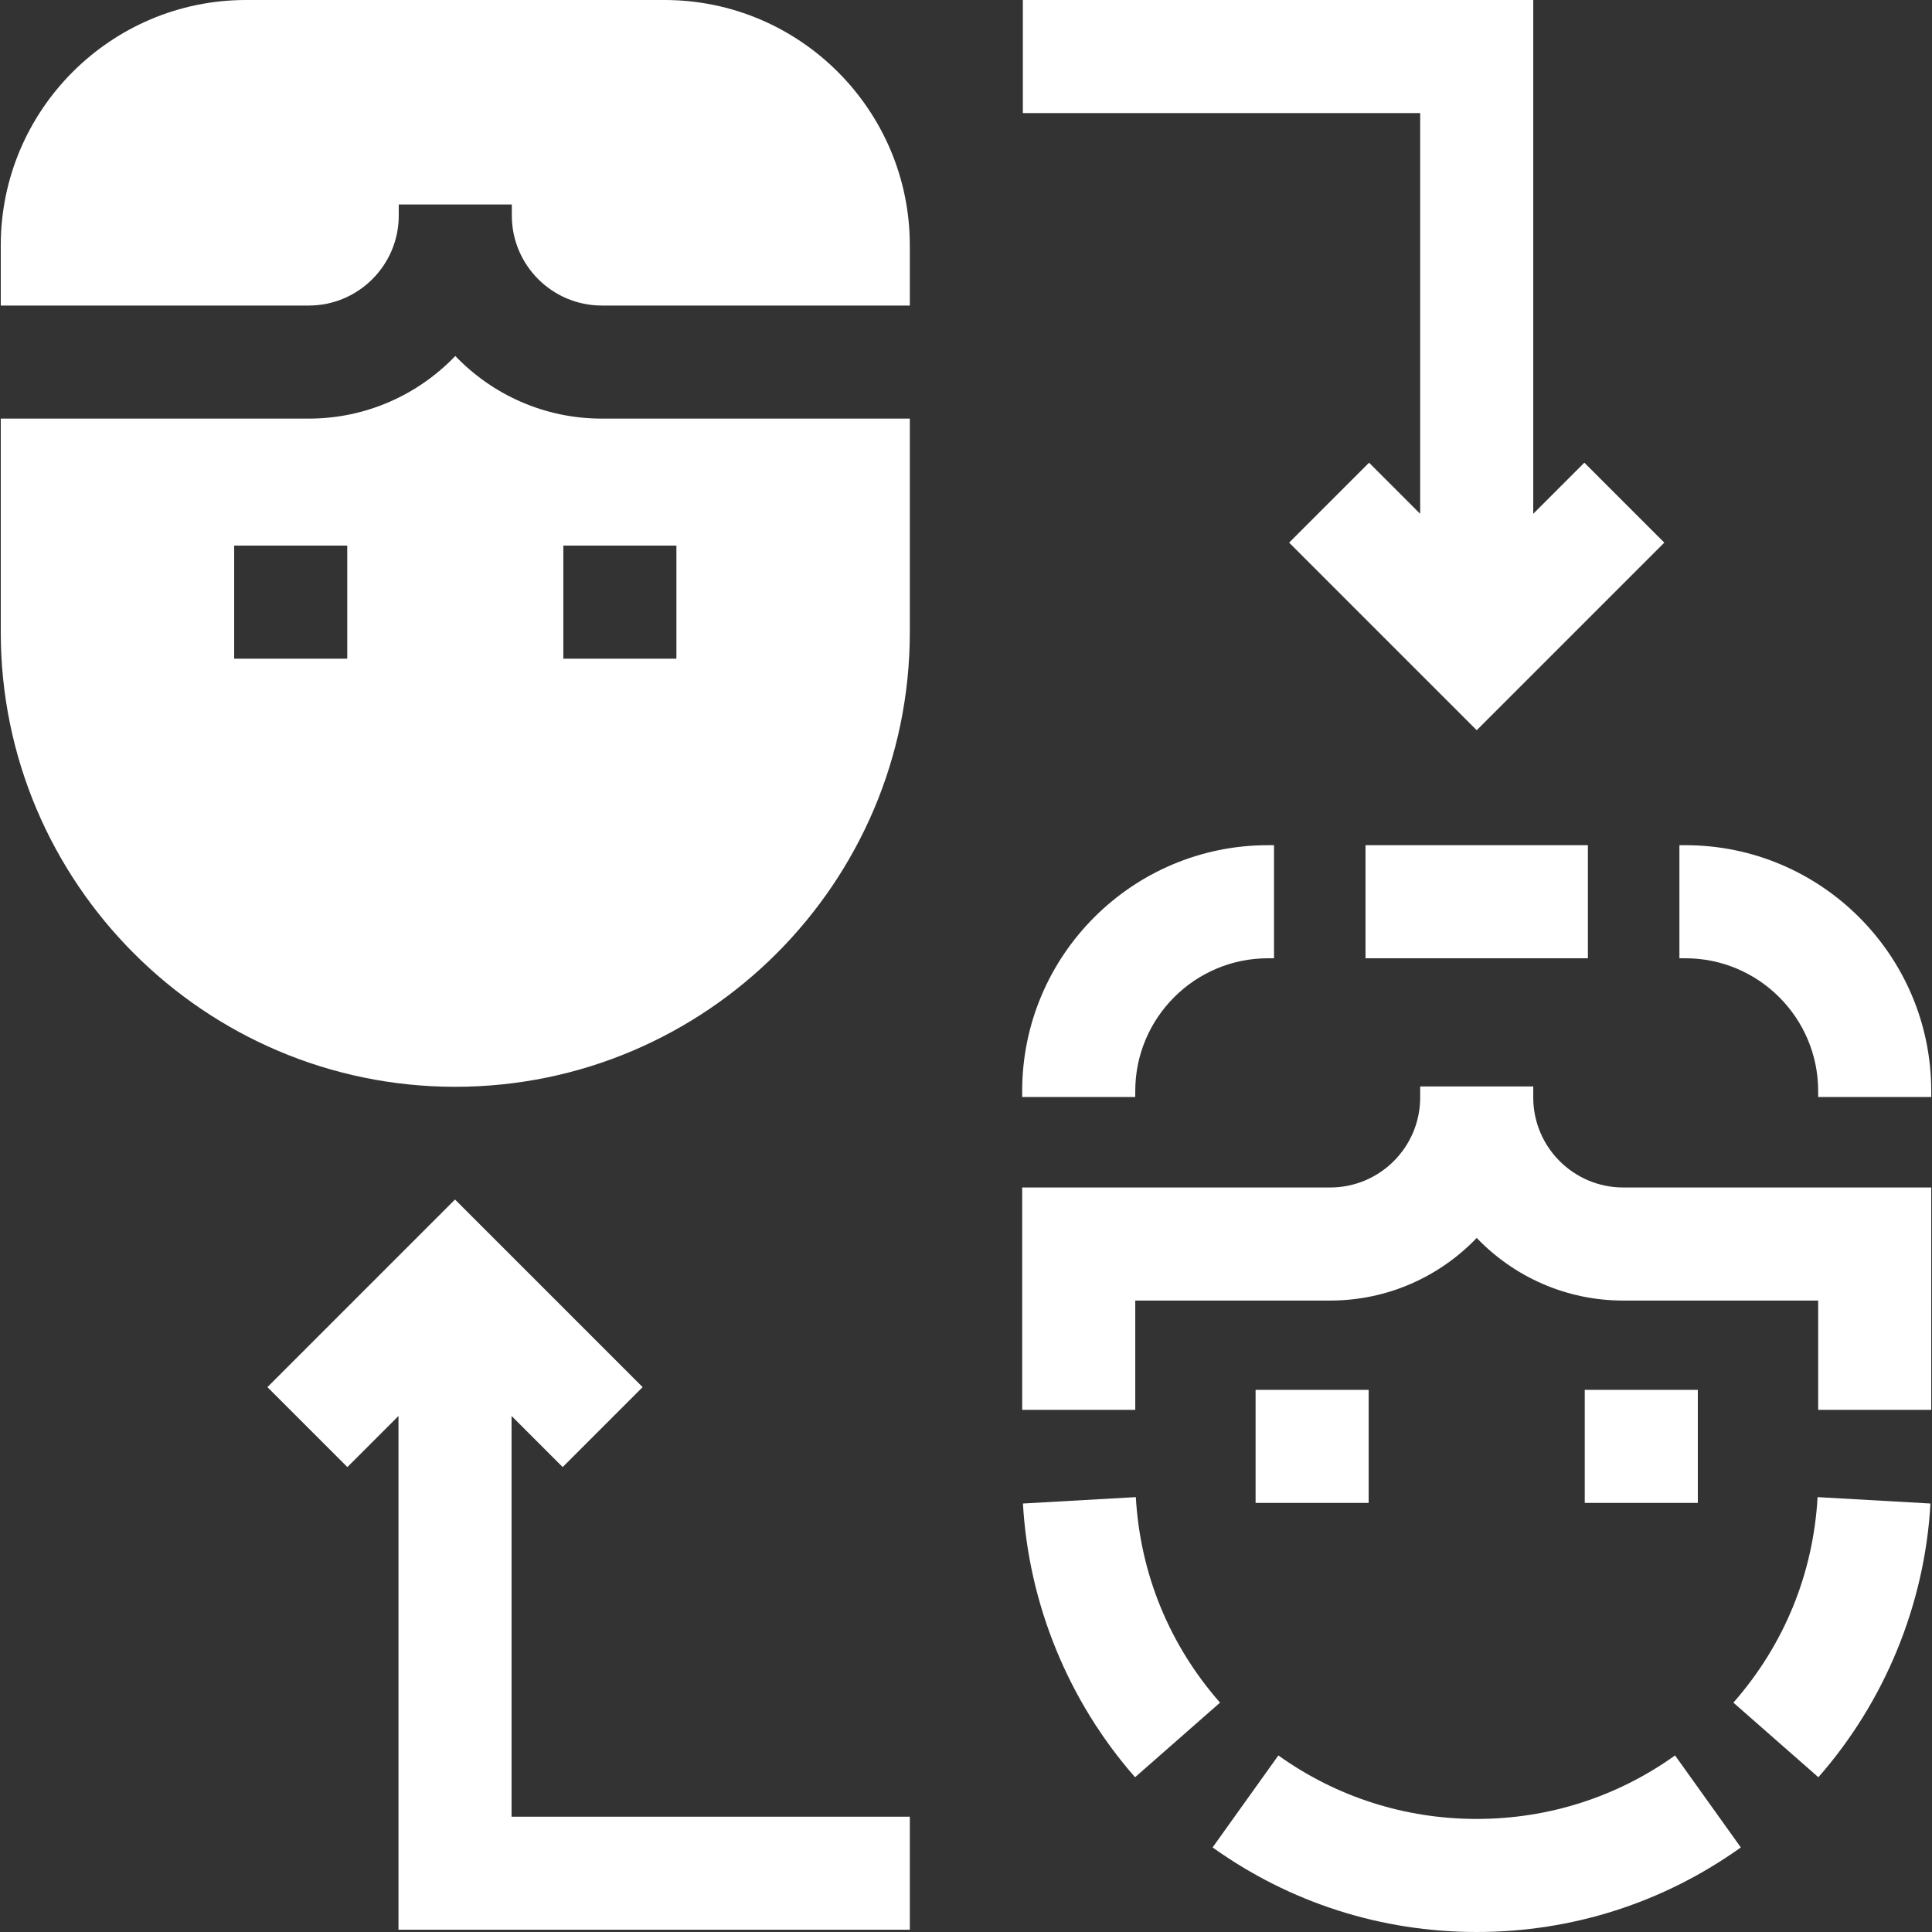
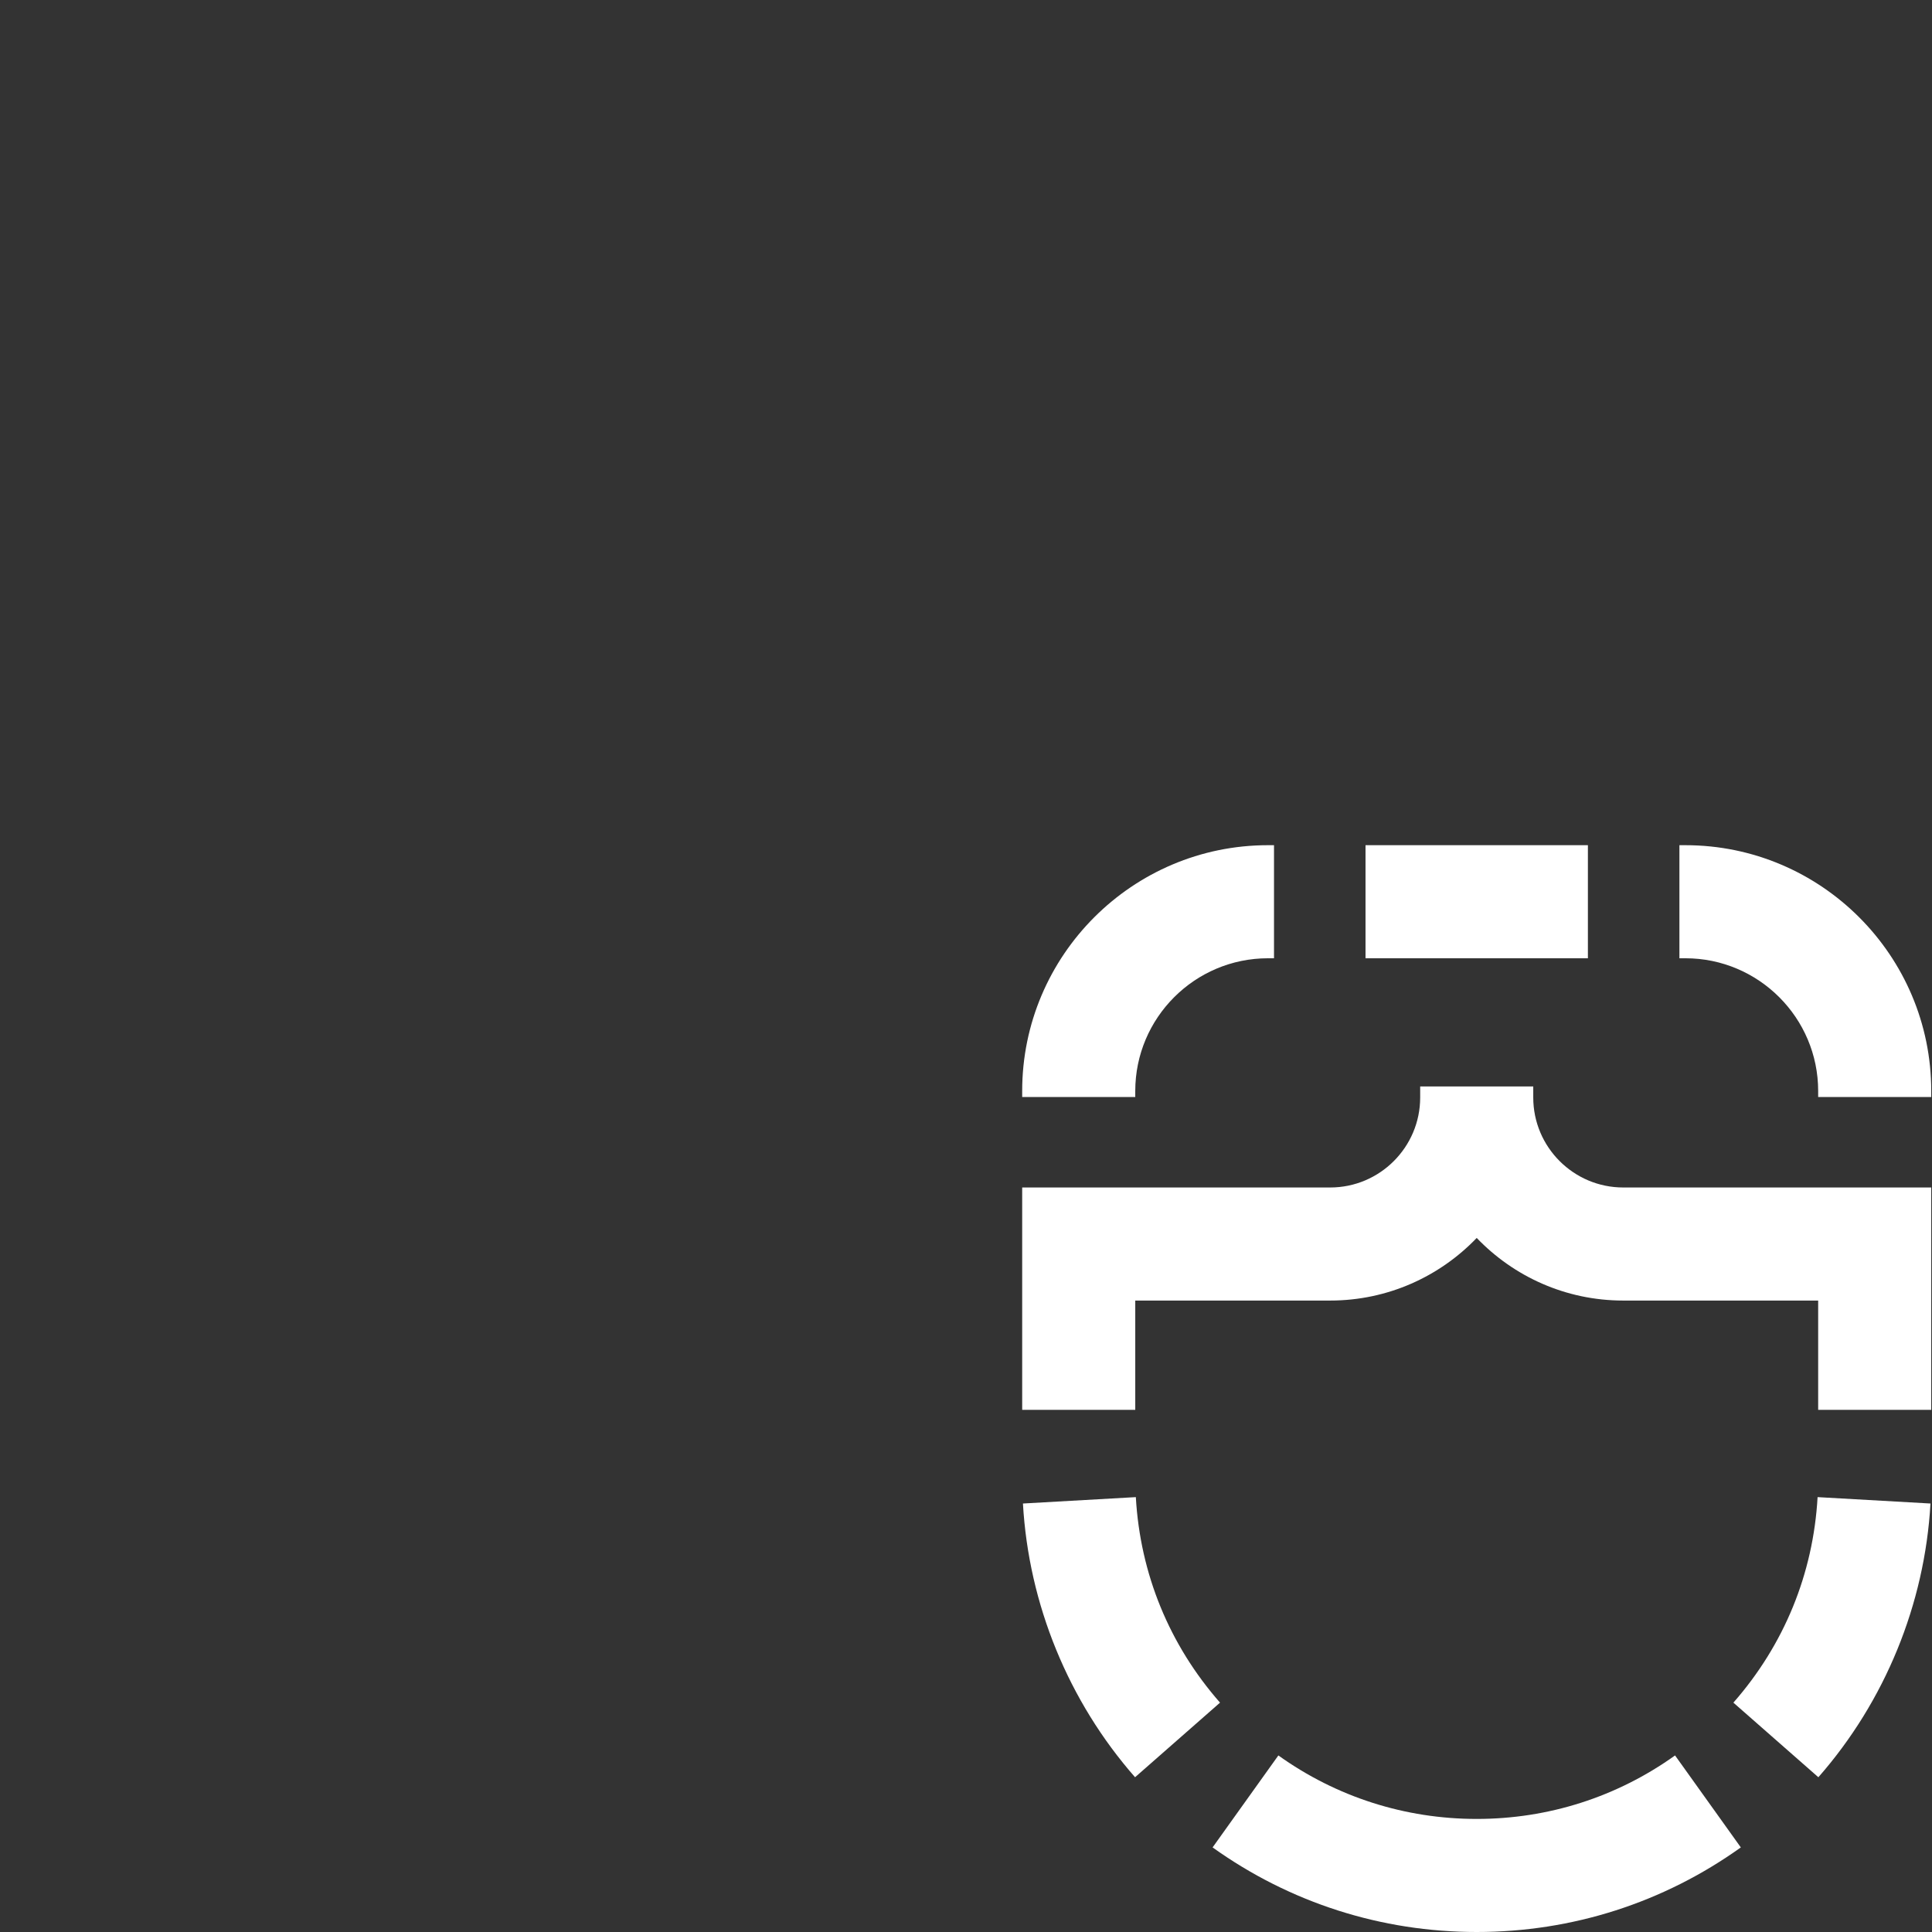
<svg xmlns="http://www.w3.org/2000/svg" version="1.1" width="60" height="60" x="0" y="0" viewBox="0 0 512.595 512.595" style="enable-background:new 0 0 512 512" xml:space="preserve" class="">
  <rect x="0" y="0" width="512.595" height="512.595" fill="#333333" stroke="none" />
  <g>
    <path d="M362.297 224.246h59.001v30h-59.001zM512.392 374.061h-30v-29h-51.717c-15.264 0-29.065-6.379-38.877-16.613-9.812 10.234-23.614 16.613-38.877 16.613h-51.717v29h-30v-59h81.717c13.166 0 23.877-10.711 23.877-23.877v-2.935h30v2.935c0 13.166 10.711 23.877 23.877 23.877h81.717zM512.392 291.059h-30v-1.596c0-19.418-15.798-35.217-35.217-35.217h-1.596v-30h1.596c35.96 0 65.217 29.256 65.217 65.217zM301.204 291.059h-30v-1.596c0-35.96 29.256-65.217 65.217-65.217h1.596v30h-1.596c-19.418 0-35.217 15.798-35.217 35.217zM391.798 512.595c-25.313 0-49.545-7.76-70.076-22.442l17.451-24.402c15.409 11.02 33.607 16.845 52.625 16.845s37.215-5.825 52.625-16.845l17.451 24.402c-20.531 14.681-44.763 22.442-70.076 22.442zM301.151 471.533c-17.67-20.127-28.234-45.919-29.746-72.623l29.952-1.696c1.151 20.336 8.876 39.191 22.339 54.527zM482.445 471.533 459.9 451.741c13.463-15.335 21.188-34.19 22.339-54.527l29.952 1.696c-1.512 26.704-12.076 52.495-29.746 72.623z" fill="#ffffff" opacity="1" data-original="#000000" class="" />
-     <path d="M333.131 368.747h30v30.002h-30zM420.464 368.747h30v30.002h-30zM420.358 122.758l-13.56 13.56V0H271.38v30h105.418v106.318l-13.56-13.56-21.213 21.213 49.773 49.773 49.773-49.773zM135.726 481.998V375.68l13.561 13.561 21.213-21.213-49.774-49.774-49.773 49.774 21.213 21.213 13.56-13.56v136.317h135.666v-30zM105.797 57.188v-2.935h30v2.935c0 13.166 10.711 23.877 23.877 23.877h81.717V65.091C241.391 29.2 212.191 0 176.3 0H65.293C29.402 0 .203 29.2.203 65.091v15.975H81.92c13.165-.001 23.877-10.712 23.877-23.878zM120.797 94.452c-9.812 10.234-23.614 16.613-38.877 16.613H.203v56.689c0 66.496 54.098 120.594 120.594 120.594s120.594-54.098 120.594-120.594v-56.689h-81.717c-15.263 0-29.065-6.379-38.877-16.613zM92.13 174.754h-30v-30.002h30zm87.333 0h-30v-30.002h30z" fill="#ffffff" opacity="1" data-original="#000000" class="" />
  </g>
</svg>